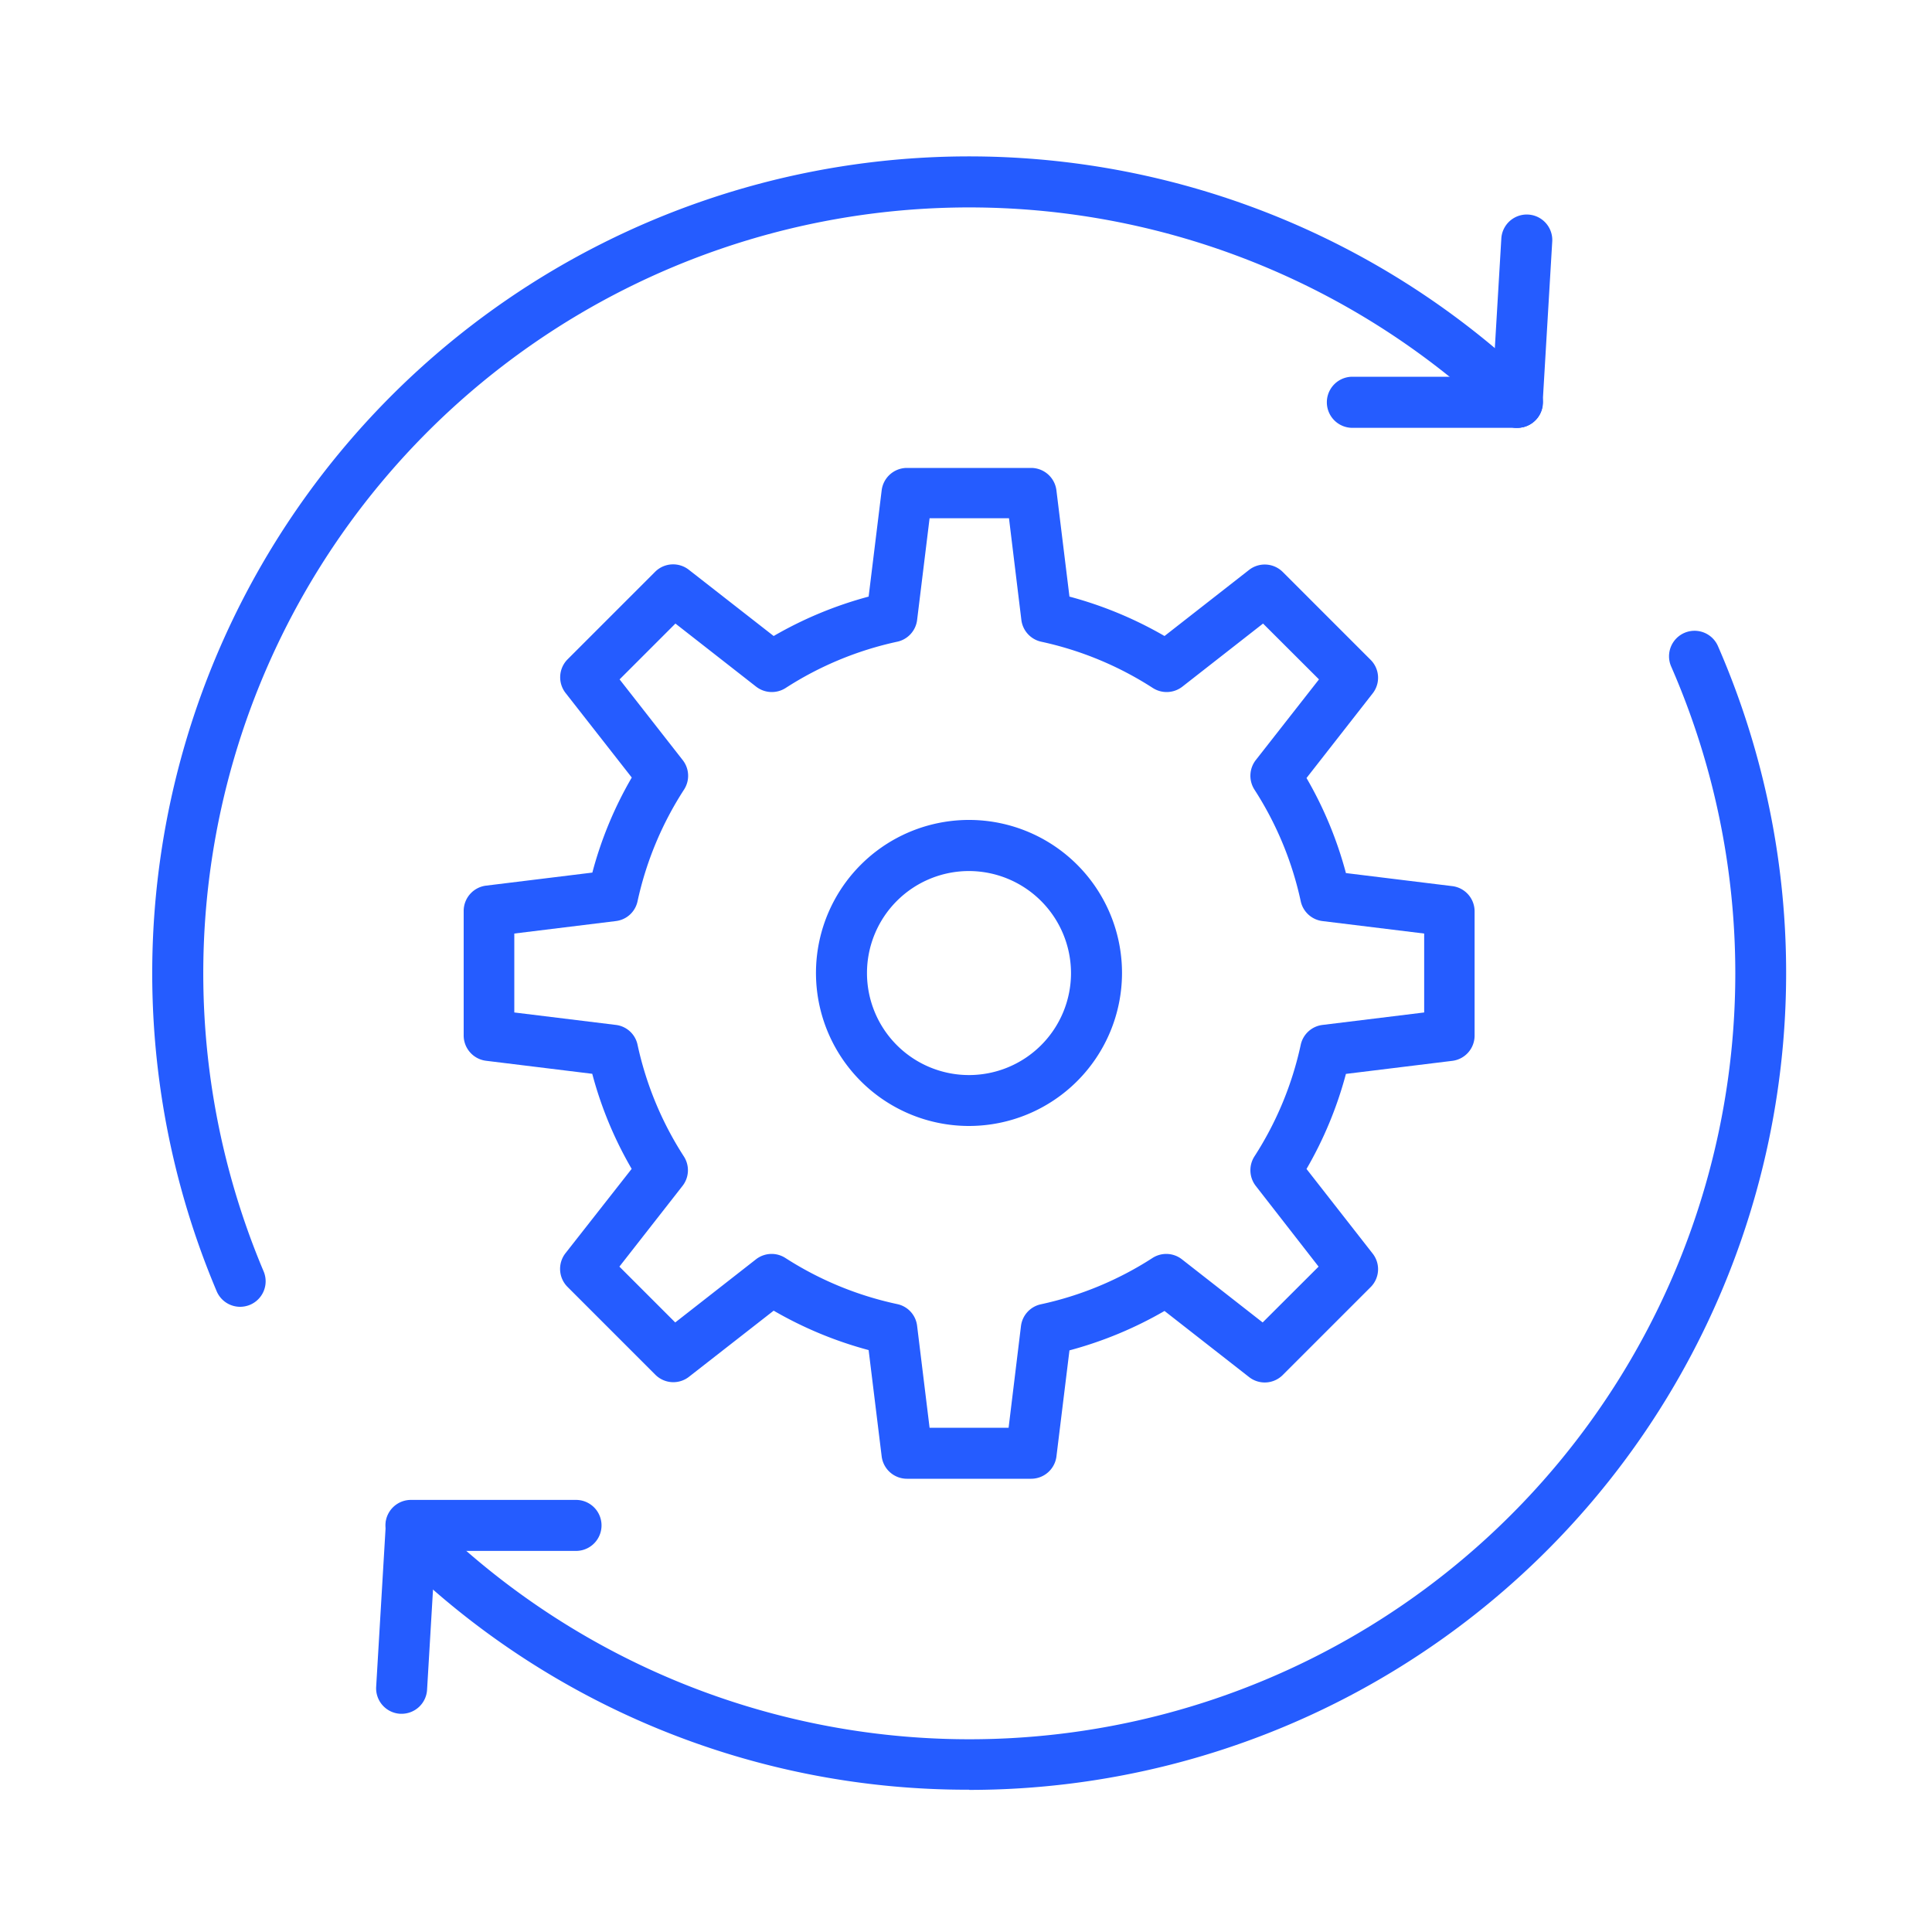
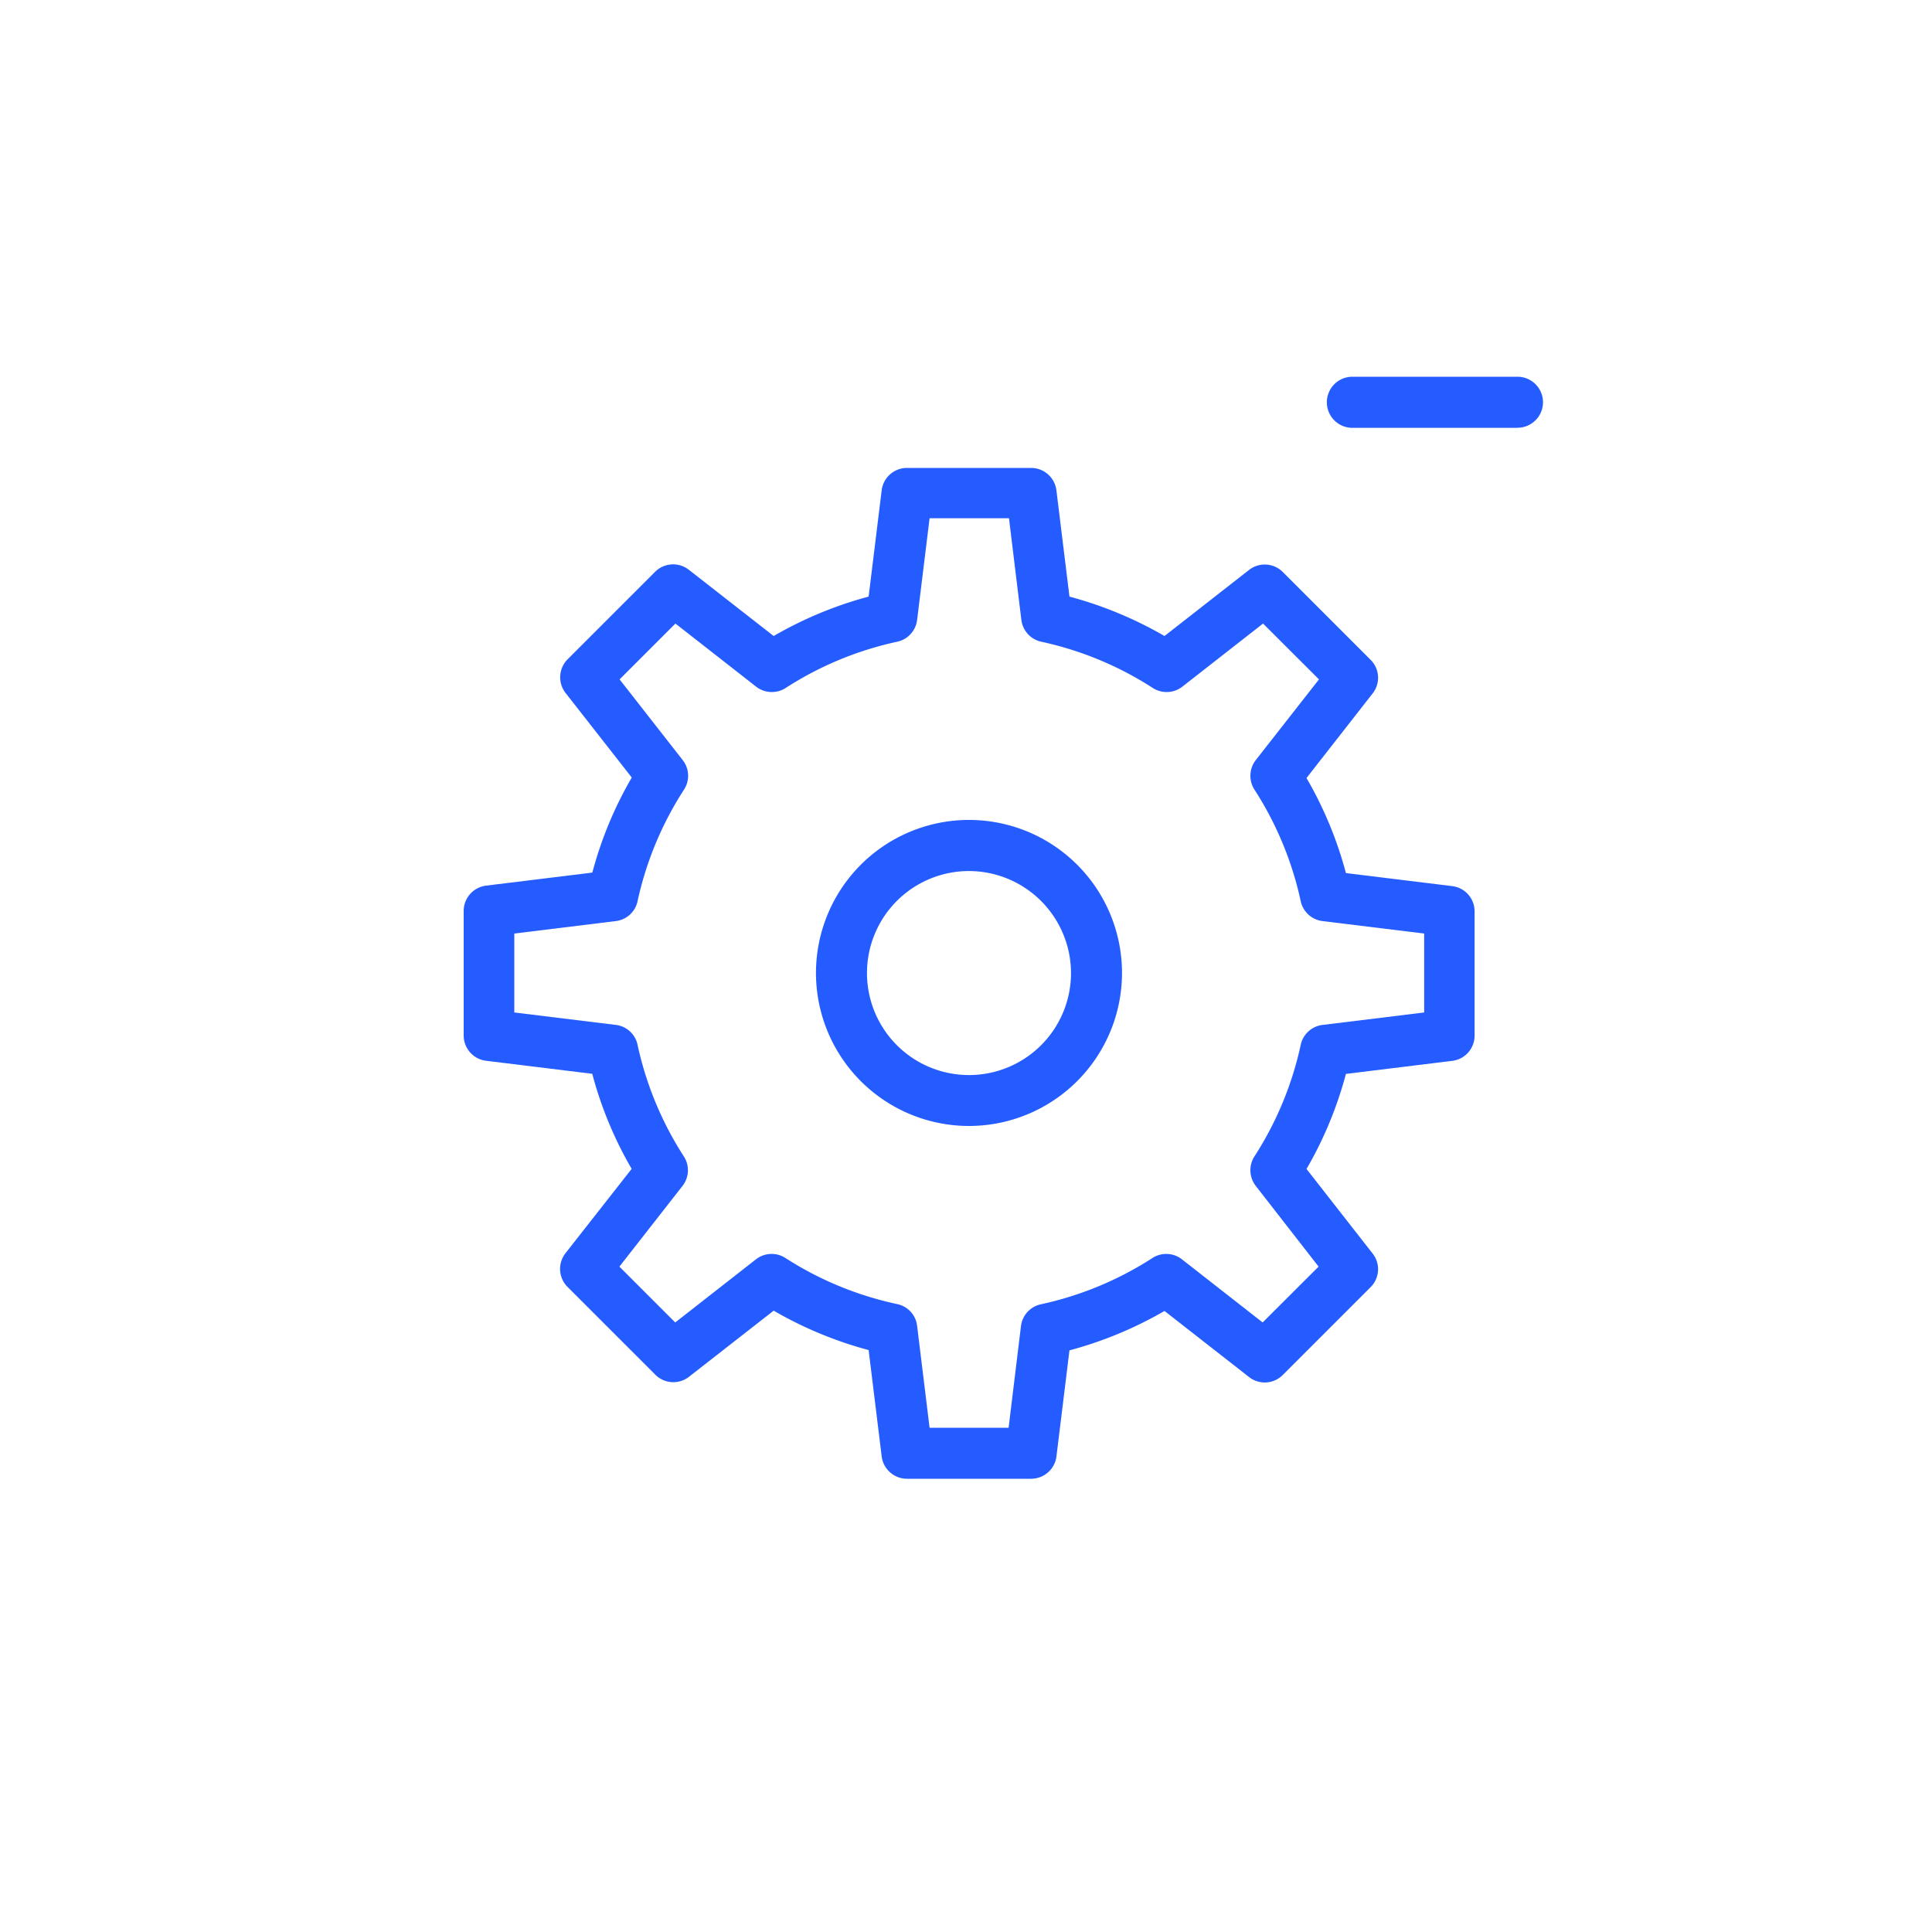
<svg xmlns="http://www.w3.org/2000/svg" t="1752309914263" class="icon" viewBox="0 0 1024 1024" version="1.1" p-id="2482" width="200" height="200">
  <path d="M546.509 783.77H480.717a13.517 13.517 0 0 1-13.414-11.878l-6.912-56.32a207.053 207.053 0 0 1-50.33-20.89l-44.851 35.021a13.466 13.466 0 0 1-17.869-1.075l-46.541-46.541a13.517 13.517 0 0 1-1.075-17.869l35.072-44.698a203.469 203.469 0 0 1-20.89-50.381l-56.32-6.912a13.517 13.517 0 0 1-11.827-13.619V482.816a13.517 13.517 0 0 1 11.878-13.414l56.32-6.912a203.469 203.469 0 0 1 20.89-50.381l-35.072-44.8a13.517 13.517 0 0 1 1.075-17.869l46.541-46.541a13.517 13.517 0 0 1 17.818-0.819l44.851 35.021a207.053 207.053 0 0 1 50.33-20.89l6.912-56.32a13.517 13.517 0 0 1 13.414-11.878h65.792a13.517 13.517 0 0 1 13.414 11.878l6.912 56.32a207.411 207.411 0 0 1 50.381 20.89L662.016 302.08a13.517 13.517 0 0 1 17.869 1.075l46.541 46.541a13.414 13.414 0 0 1 1.075 17.869l-35.021 44.8a205.414 205.414 0 0 1 20.89 50.381l56.32 6.912a13.466 13.466 0 0 1 11.878 13.414v65.792a13.466 13.466 0 0 1-11.878 13.414l-56.32 6.912a205.414 205.414 0 0 1-20.89 50.381l35.021 44.8a13.414 13.414 0 0 1-1.075 17.869l-46.541 46.541a13.466 13.466 0 0 1-17.869 1.075l-44.8-35.021a207.411 207.411 0 0 1-50.381 20.89l-6.912 56.32a13.517 13.517 0 0 1-13.414 11.725z m-53.811-27.034h41.882l6.554-53.862a13.466 13.466 0 0 1 10.547-11.571 178.432 178.432 0 0 0 59.136-24.525 13.466 13.466 0 0 1 15.667 0.717l42.752 33.434 29.645-29.594-33.28-42.752a13.568 13.568 0 0 1-0.717-15.667 178.432 178.432 0 0 0 24.525-59.136 13.466 13.466 0 0 1 11.571-10.547l53.862-6.605v-41.83l-53.862-6.605a13.466 13.466 0 0 1-11.571-10.547 178.432 178.432 0 0 0-24.525-59.136 13.568 13.568 0 0 1 0.717-15.667l33.485-42.752-29.645-29.594-42.752 33.434a13.568 13.568 0 0 1-15.667 0.717 178.432 178.432 0 0 0-59.136-24.525 13.517 13.517 0 0 1-10.547-11.571l-6.554-53.862h-42.086l-6.605 53.862a13.466 13.466 0 0 1-10.547 11.571 178.432 178.432 0 0 0-59.136 24.525 13.568 13.568 0 0 1-15.667-0.717l-42.752-33.434-29.594 29.594 33.434 42.752a13.466 13.466 0 0 1 0.717 15.667A178.432 178.432 0 0 0 337.92 477.645a13.363 13.363 0 0 1-11.571 10.547l-53.76 6.605v41.83l53.862 6.605a13.363 13.363 0 0 1 11.469 10.547 178.432 178.432 0 0 0 24.525 59.136 13.466 13.466 0 0 1-0.717 15.667l-33.434 42.752 29.594 29.594 42.752-33.434a13.466 13.466 0 0 1 15.667-0.717A178.432 178.432 0 0 0 475.546 691.2a13.363 13.363 0 0 1 10.547 11.571zM768 548.608z" fill="#255cff" p-id="2483" />
  <path d="M513.638 596.787a81.101 81.101 0 1 1 81.05-81.05 81.152 81.152 0 0 1-81.05 81.05z m0-135.117a54.067 54.067 0 1 0 54.016 54.067 54.17 54.17 0 0 0-54.016-54.067z" fill="#255cff" p-id="2484" />
-   <path d="M513.638 948.582A430.336 430.336 0 0 1 209.92 824.32a13.517 13.517 0 1 1 18.944-19.251A405.965 405.965 0 0 0 885.76 353.28a13.517 13.517 0 0 1 24.781-10.854 433.05 433.05 0 0 1-396.749 606.259zM127.283 692.634a13.517 13.517 0 0 1-12.442-8.243 432.947 432.947 0 0 1 698.624-480.87 13.466 13.466 0 1 1-18.688 19.456 405.965 405.965 0 0 0-655.053 450.867 13.517 13.517 0 0 1-7.168 17.715 13.875 13.875 0 0 1-5.274 1.075z" fill="#255cff" p-id="2485" />
  <path d="M804.096 226.765H716.8a13.517 13.517 0 0 1 0-27.085h87.501a13.517 13.517 0 1 1 0 27.034z" fill="#255cff" p-id="2486" />
-   <path d="M804.147 226.765h-0.819a13.568 13.568 0 0 1-12.698-14.285l5.12-86.323a13.517 13.517 0 0 1 26.982 1.587l-5.12 86.272a13.466 13.466 0 0 1-13.466 12.749zM305.306 822.016H217.805a13.517 13.517 0 1 1 0-27.034h87.501a13.517 13.517 0 0 1 0 27.034z" fill="#255cff" p-id="2487" />
-   <path d="M212.89 908.339h-0.768a13.517 13.517 0 0 1-12.749-14.234l5.12-86.323a13.517 13.517 0 0 1 26.982 1.536l-5.12 86.323a13.517 13.517 0 0 1-13.466 12.698z" fill="#255cff" p-id="2488" />
</svg>